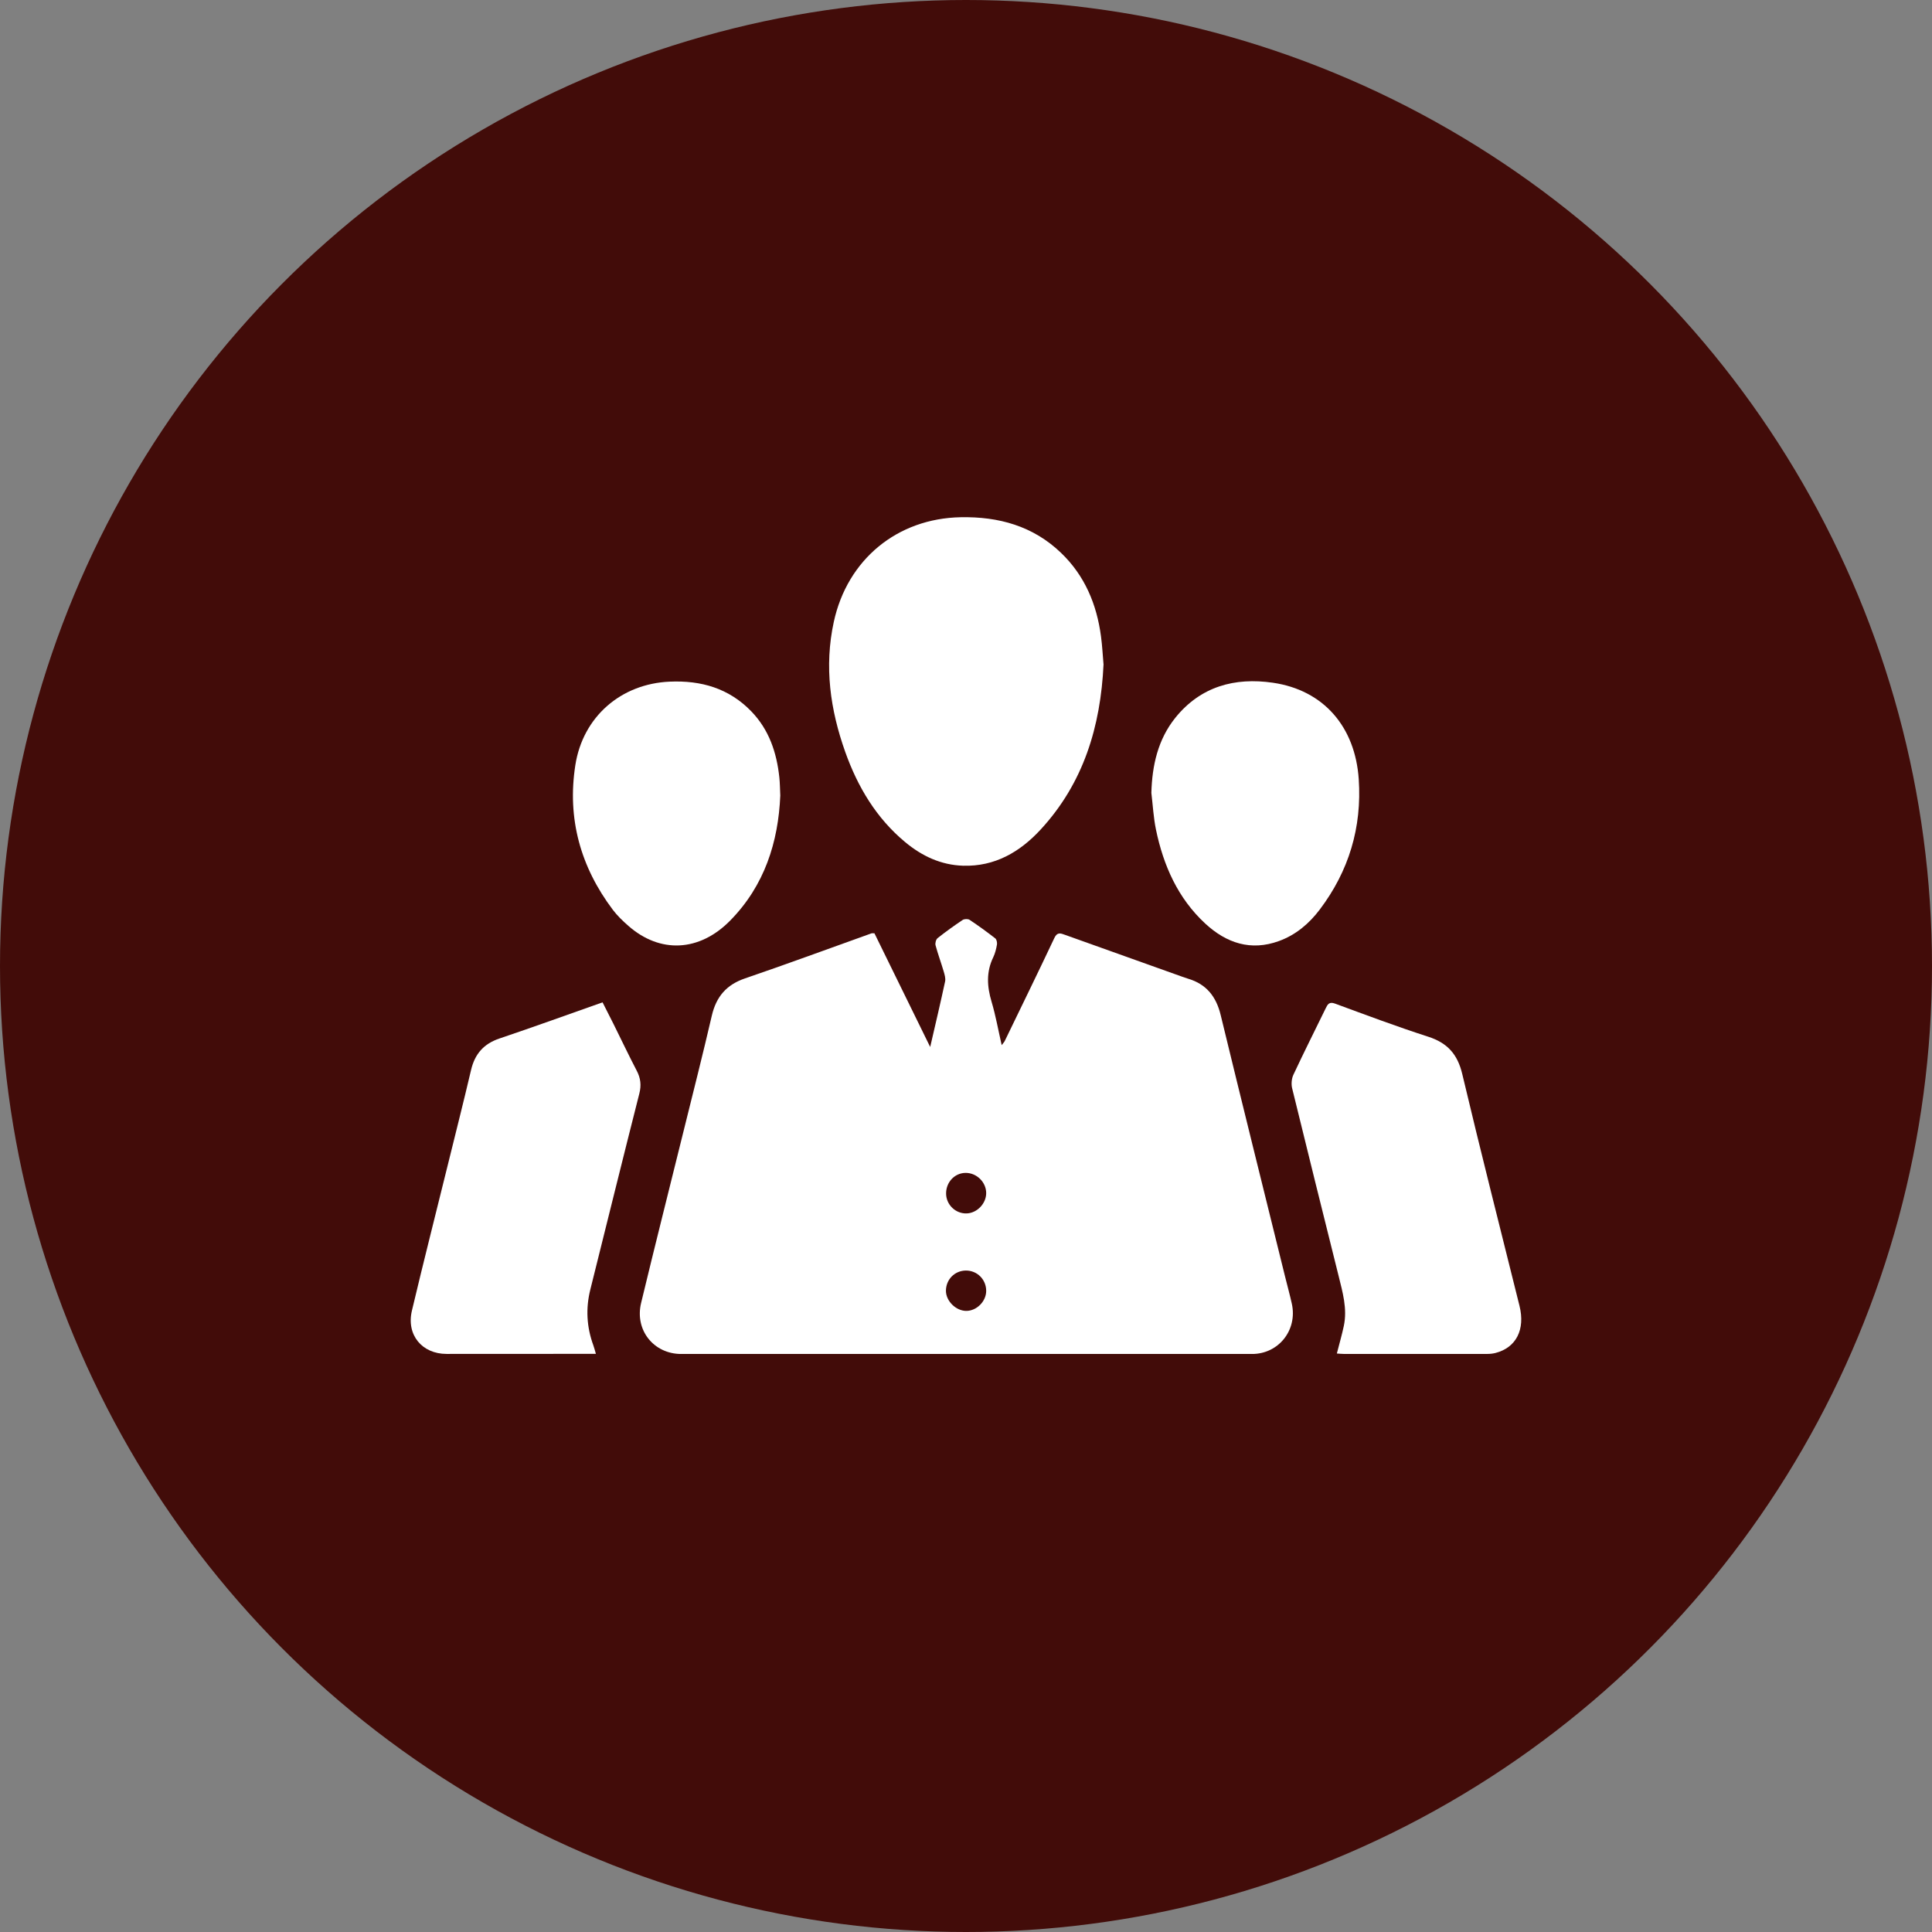
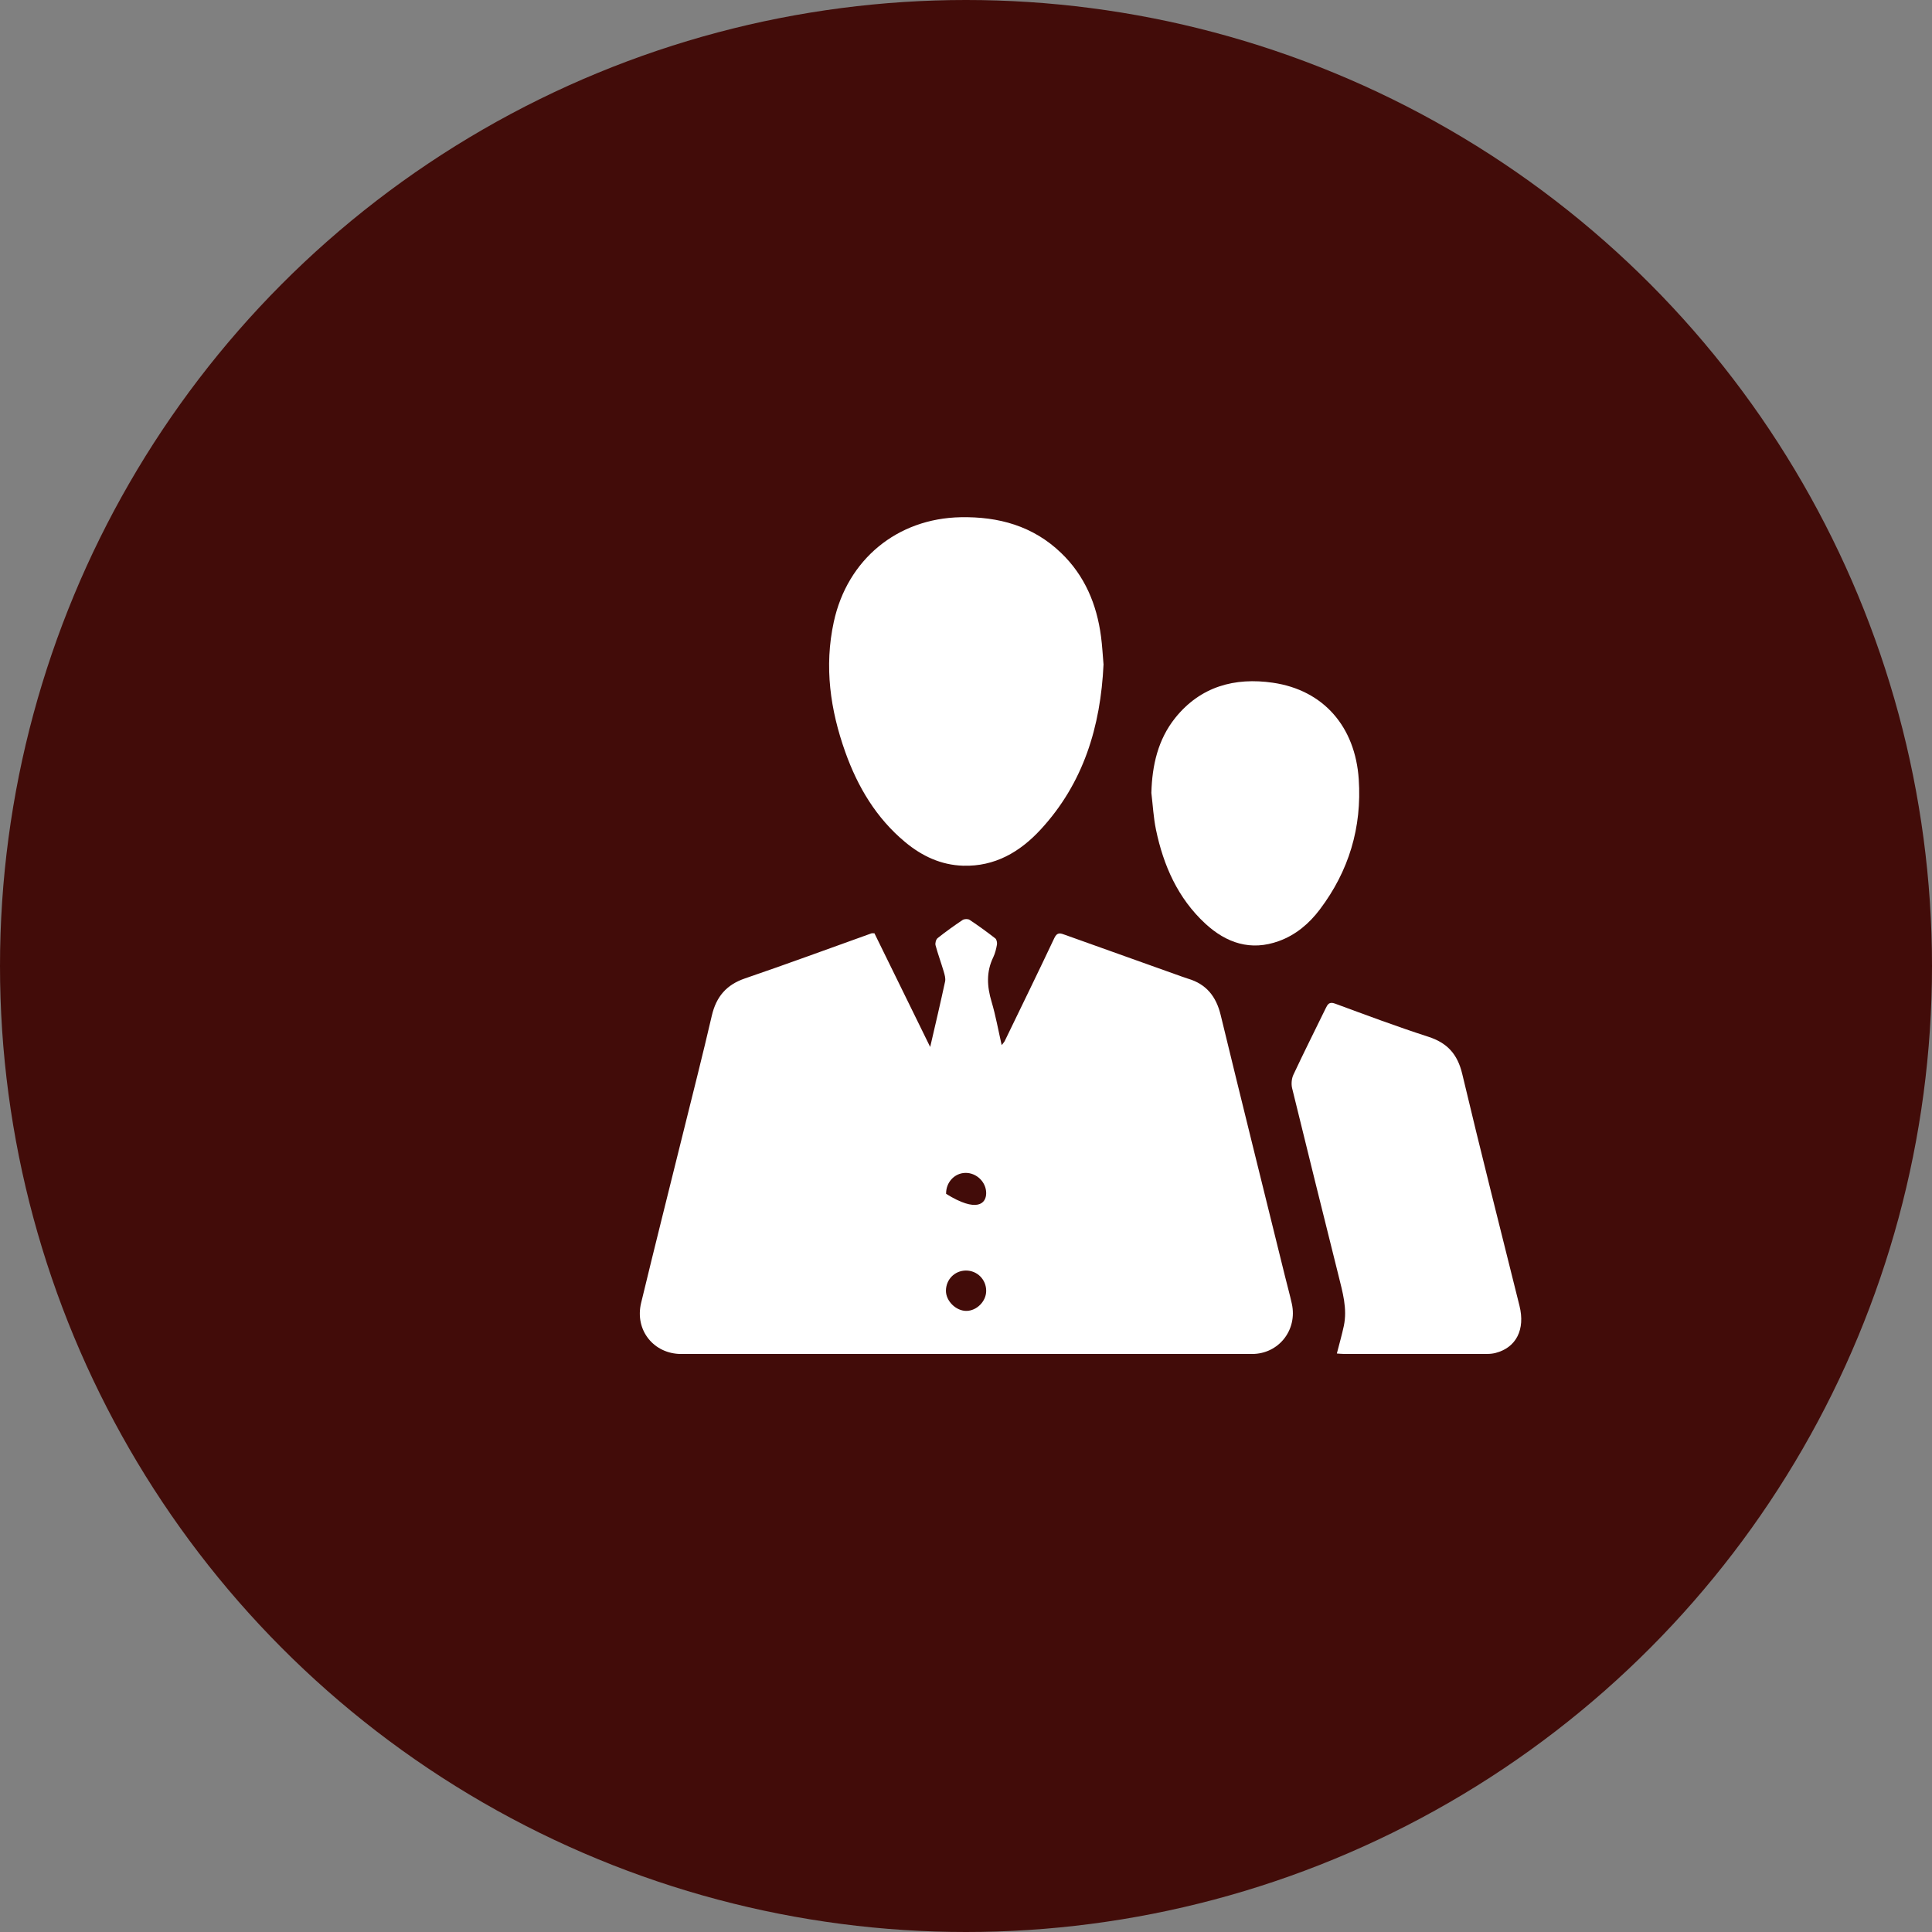
<svg xmlns="http://www.w3.org/2000/svg" width="127" height="127" viewBox="0 0 127 127" fill="none">
  <rect x="0" y="0" width="127" height="127" fill="#808080" stroke="none" />
  <circle cx="63.5" cy="63.5" r="63.5" fill="#420C09" />
  <g clip-path="url(#clip0_92_19)">
-     <path d="M57.476 61.34C58.67 63.777 59.887 66.253 61.146 68.823C61.495 67.317 61.824 65.92 62.126 64.516C62.169 64.313 62.095 64.066 62.033 63.855C61.863 63.28 61.654 62.717 61.499 62.142C61.46 62.001 61.526 61.754 61.634 61.668C62.165 61.246 62.715 60.851 63.277 60.475C63.39 60.401 63.626 60.393 63.738 60.467C64.316 60.851 64.877 61.258 65.424 61.684C65.513 61.754 65.556 61.958 65.536 62.087C65.486 62.372 65.416 62.666 65.292 62.924C64.823 63.886 64.881 64.845 65.18 65.846C65.451 66.757 65.618 67.704 65.846 68.702C65.939 68.576 66.005 68.514 66.044 68.436C67.137 66.178 68.241 63.921 69.311 61.653C69.5 61.25 69.729 61.351 70.012 61.453C72.554 62.361 75.1 63.272 77.645 64.18C77.797 64.234 77.948 64.289 78.103 64.336C79.3 64.692 79.947 65.506 80.242 66.726C81.633 72.461 83.059 78.184 84.473 83.911C84.62 84.509 84.787 85.104 84.919 85.702C85.299 87.427 84.055 89.004 82.303 89.004C69.795 89.004 57.29 89.004 44.782 89.004C42.972 89.004 41.713 87.435 42.143 85.651C43.05 81.888 43.999 78.133 44.929 74.374C45.557 71.843 46.2 69.312 46.789 66.773C47.08 65.517 47.75 64.731 48.979 64.313C51.765 63.362 54.524 62.341 57.294 61.351C57.321 61.34 57.356 61.351 57.484 61.351L57.476 61.34ZM63.49 83.519C62.754 83.527 62.184 84.106 62.181 84.85C62.181 85.526 62.843 86.176 63.525 86.172C64.203 86.168 64.819 85.55 64.827 84.869C64.835 84.114 64.238 83.512 63.486 83.519H63.49ZM62.192 78.477C62.204 79.201 62.824 79.792 63.548 79.764C64.227 79.741 64.827 79.115 64.827 78.43C64.827 77.703 64.192 77.085 63.455 77.1C62.739 77.116 62.177 77.726 62.192 78.477Z" fill="white" />
+     <path d="M57.476 61.34C58.67 63.777 59.887 66.253 61.146 68.823C61.495 67.317 61.824 65.92 62.126 64.516C62.169 64.313 62.095 64.066 62.033 63.855C61.863 63.28 61.654 62.717 61.499 62.142C61.46 62.001 61.526 61.754 61.634 61.668C62.165 61.246 62.715 60.851 63.277 60.475C63.39 60.401 63.626 60.393 63.738 60.467C64.316 60.851 64.877 61.258 65.424 61.684C65.513 61.754 65.556 61.958 65.536 62.087C65.486 62.372 65.416 62.666 65.292 62.924C64.823 63.886 64.881 64.845 65.18 65.846C65.451 66.757 65.618 67.704 65.846 68.702C65.939 68.576 66.005 68.514 66.044 68.436C67.137 66.178 68.241 63.921 69.311 61.653C69.5 61.25 69.729 61.351 70.012 61.453C72.554 62.361 75.1 63.272 77.645 64.18C77.797 64.234 77.948 64.289 78.103 64.336C79.3 64.692 79.947 65.506 80.242 66.726C81.633 72.461 83.059 78.184 84.473 83.911C84.62 84.509 84.787 85.104 84.919 85.702C85.299 87.427 84.055 89.004 82.303 89.004C69.795 89.004 57.29 89.004 44.782 89.004C42.972 89.004 41.713 87.435 42.143 85.651C43.05 81.888 43.999 78.133 44.929 74.374C45.557 71.843 46.2 69.312 46.789 66.773C47.08 65.517 47.75 64.731 48.979 64.313C51.765 63.362 54.524 62.341 57.294 61.351C57.321 61.34 57.356 61.351 57.484 61.351L57.476 61.34ZM63.49 83.519C62.754 83.527 62.184 84.106 62.181 84.85C62.181 85.526 62.843 86.176 63.525 86.172C64.203 86.168 64.819 85.55 64.827 84.869C64.835 84.114 64.238 83.512 63.486 83.519H63.49ZM62.192 78.477C64.227 79.741 64.827 79.115 64.827 78.43C64.827 77.703 64.192 77.085 63.455 77.1C62.739 77.116 62.177 77.726 62.192 78.477Z" fill="white" />
    <path d="M72.542 43.65C72.352 47.773 71.217 51.486 68.404 54.533C67.04 56.012 65.389 56.97 63.312 56.908C61.859 56.864 60.603 56.274 59.495 55.351C57.604 53.778 56.384 51.732 55.566 49.44C54.574 46.659 54.171 43.811 54.81 40.877C55.702 36.773 58.984 34.078 63.153 34C65.641 33.953 67.904 34.571 69.748 36.343C71.306 37.837 72.097 39.723 72.376 41.847C72.457 42.457 72.488 43.075 72.538 43.65H72.542Z" fill="white" />
    <path d="M87.879 88.969C88.046 88.315 88.212 87.744 88.336 87.161C88.577 86.023 88.255 84.939 87.988 83.852C86.965 79.749 85.942 75.645 84.938 71.534C84.872 71.26 84.903 70.904 85.019 70.654C85.705 69.187 86.434 67.739 87.143 66.284C87.271 66.022 87.375 65.83 87.755 65.971C89.793 66.722 91.828 67.485 93.889 68.15C95.137 68.553 95.811 69.292 96.121 70.599C97.33 75.692 98.621 80.762 99.884 85.839C100.271 87.392 99.671 88.585 98.307 88.937C98.136 88.98 97.958 89 97.784 89C94.629 89 91.475 89 88.321 89C88.181 89 88.042 88.984 87.883 88.973L87.879 88.969Z" fill="white" />
-     <path d="M39.609 65.889C39.845 66.359 40.09 66.828 40.326 67.305C40.837 68.334 41.33 69.375 41.86 70.392C42.112 70.877 42.166 71.338 42.027 71.882C40.938 76.169 39.88 80.465 38.807 84.76C38.493 86.011 38.563 87.236 39.005 88.441C39.063 88.601 39.105 88.769 39.171 88.996C38.509 88.996 37.916 88.996 37.323 88.996C34.669 88.996 32.014 88.996 29.356 89C27.74 89 26.698 87.748 27.078 86.152C27.837 82.953 28.651 79.764 29.437 76.572C29.949 74.495 30.476 72.422 30.964 70.341C31.212 69.281 31.797 68.612 32.836 68.264C35.087 67.505 37.323 66.695 39.609 65.889Z" fill="white" />
    <path d="M75.685 52.12C75.735 50.312 76.115 48.615 77.254 47.191C78.916 45.121 81.172 44.515 83.671 44.879C87.011 45.364 89.084 47.778 89.317 51.22C89.53 54.4 88.666 57.256 86.759 59.783C86.058 60.714 85.174 61.461 84.07 61.86C82.226 62.533 80.618 61.997 79.226 60.71C77.428 59.044 76.479 56.9 75.987 54.533C75.824 53.743 75.782 52.925 75.685 52.123V52.12Z" fill="white" />
-     <path d="M51.292 52.296C51.164 55.347 50.257 58.218 47.998 60.514C45.968 62.576 43.383 62.689 41.302 60.858C40.938 60.538 40.582 60.197 40.291 59.814C38.164 56.994 37.273 53.817 37.819 50.301C38.315 47.108 40.826 44.945 44.026 44.808C46.084 44.718 47.913 45.239 49.386 46.76C50.552 47.965 51.056 49.467 51.23 51.102C51.269 51.459 51.269 51.814 51.292 52.296Z" fill="white" />
  </g>
  <defs>
    <clipPath id="clip0_92_19">
      <rect width="73" height="55" fill="white" transform="translate(27 34)" />
    </clipPath>
  </defs>
</svg>